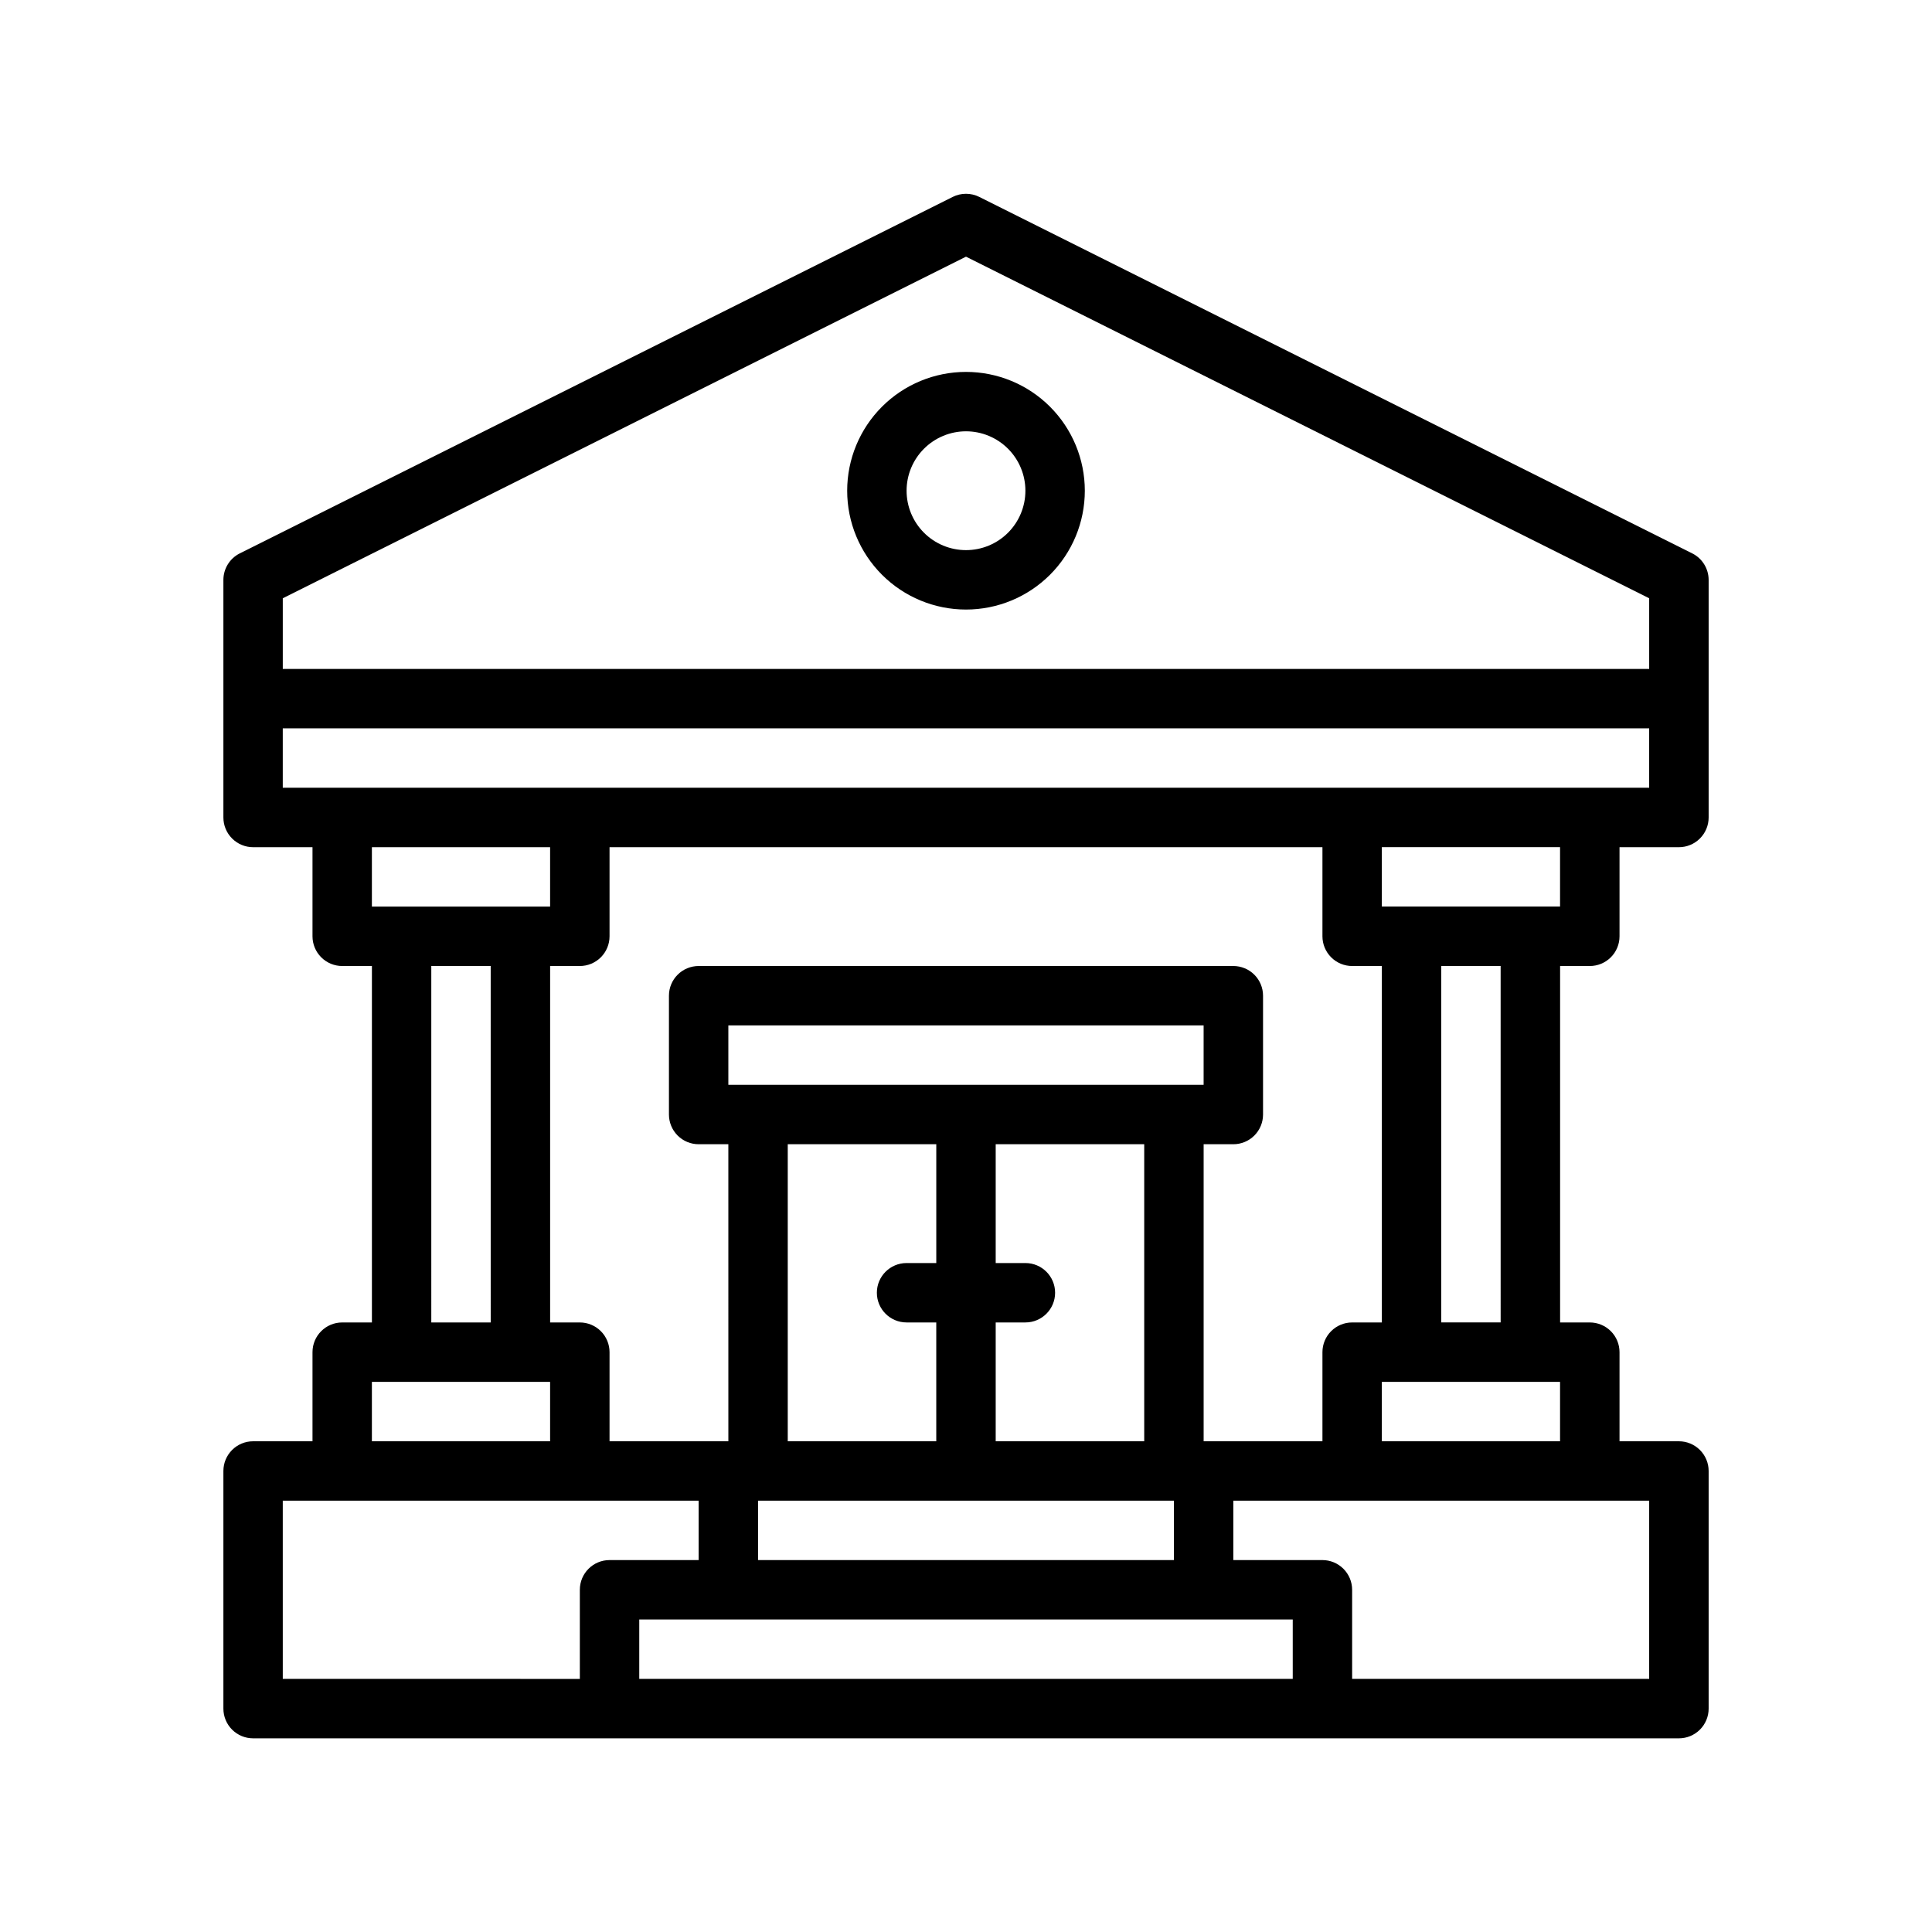
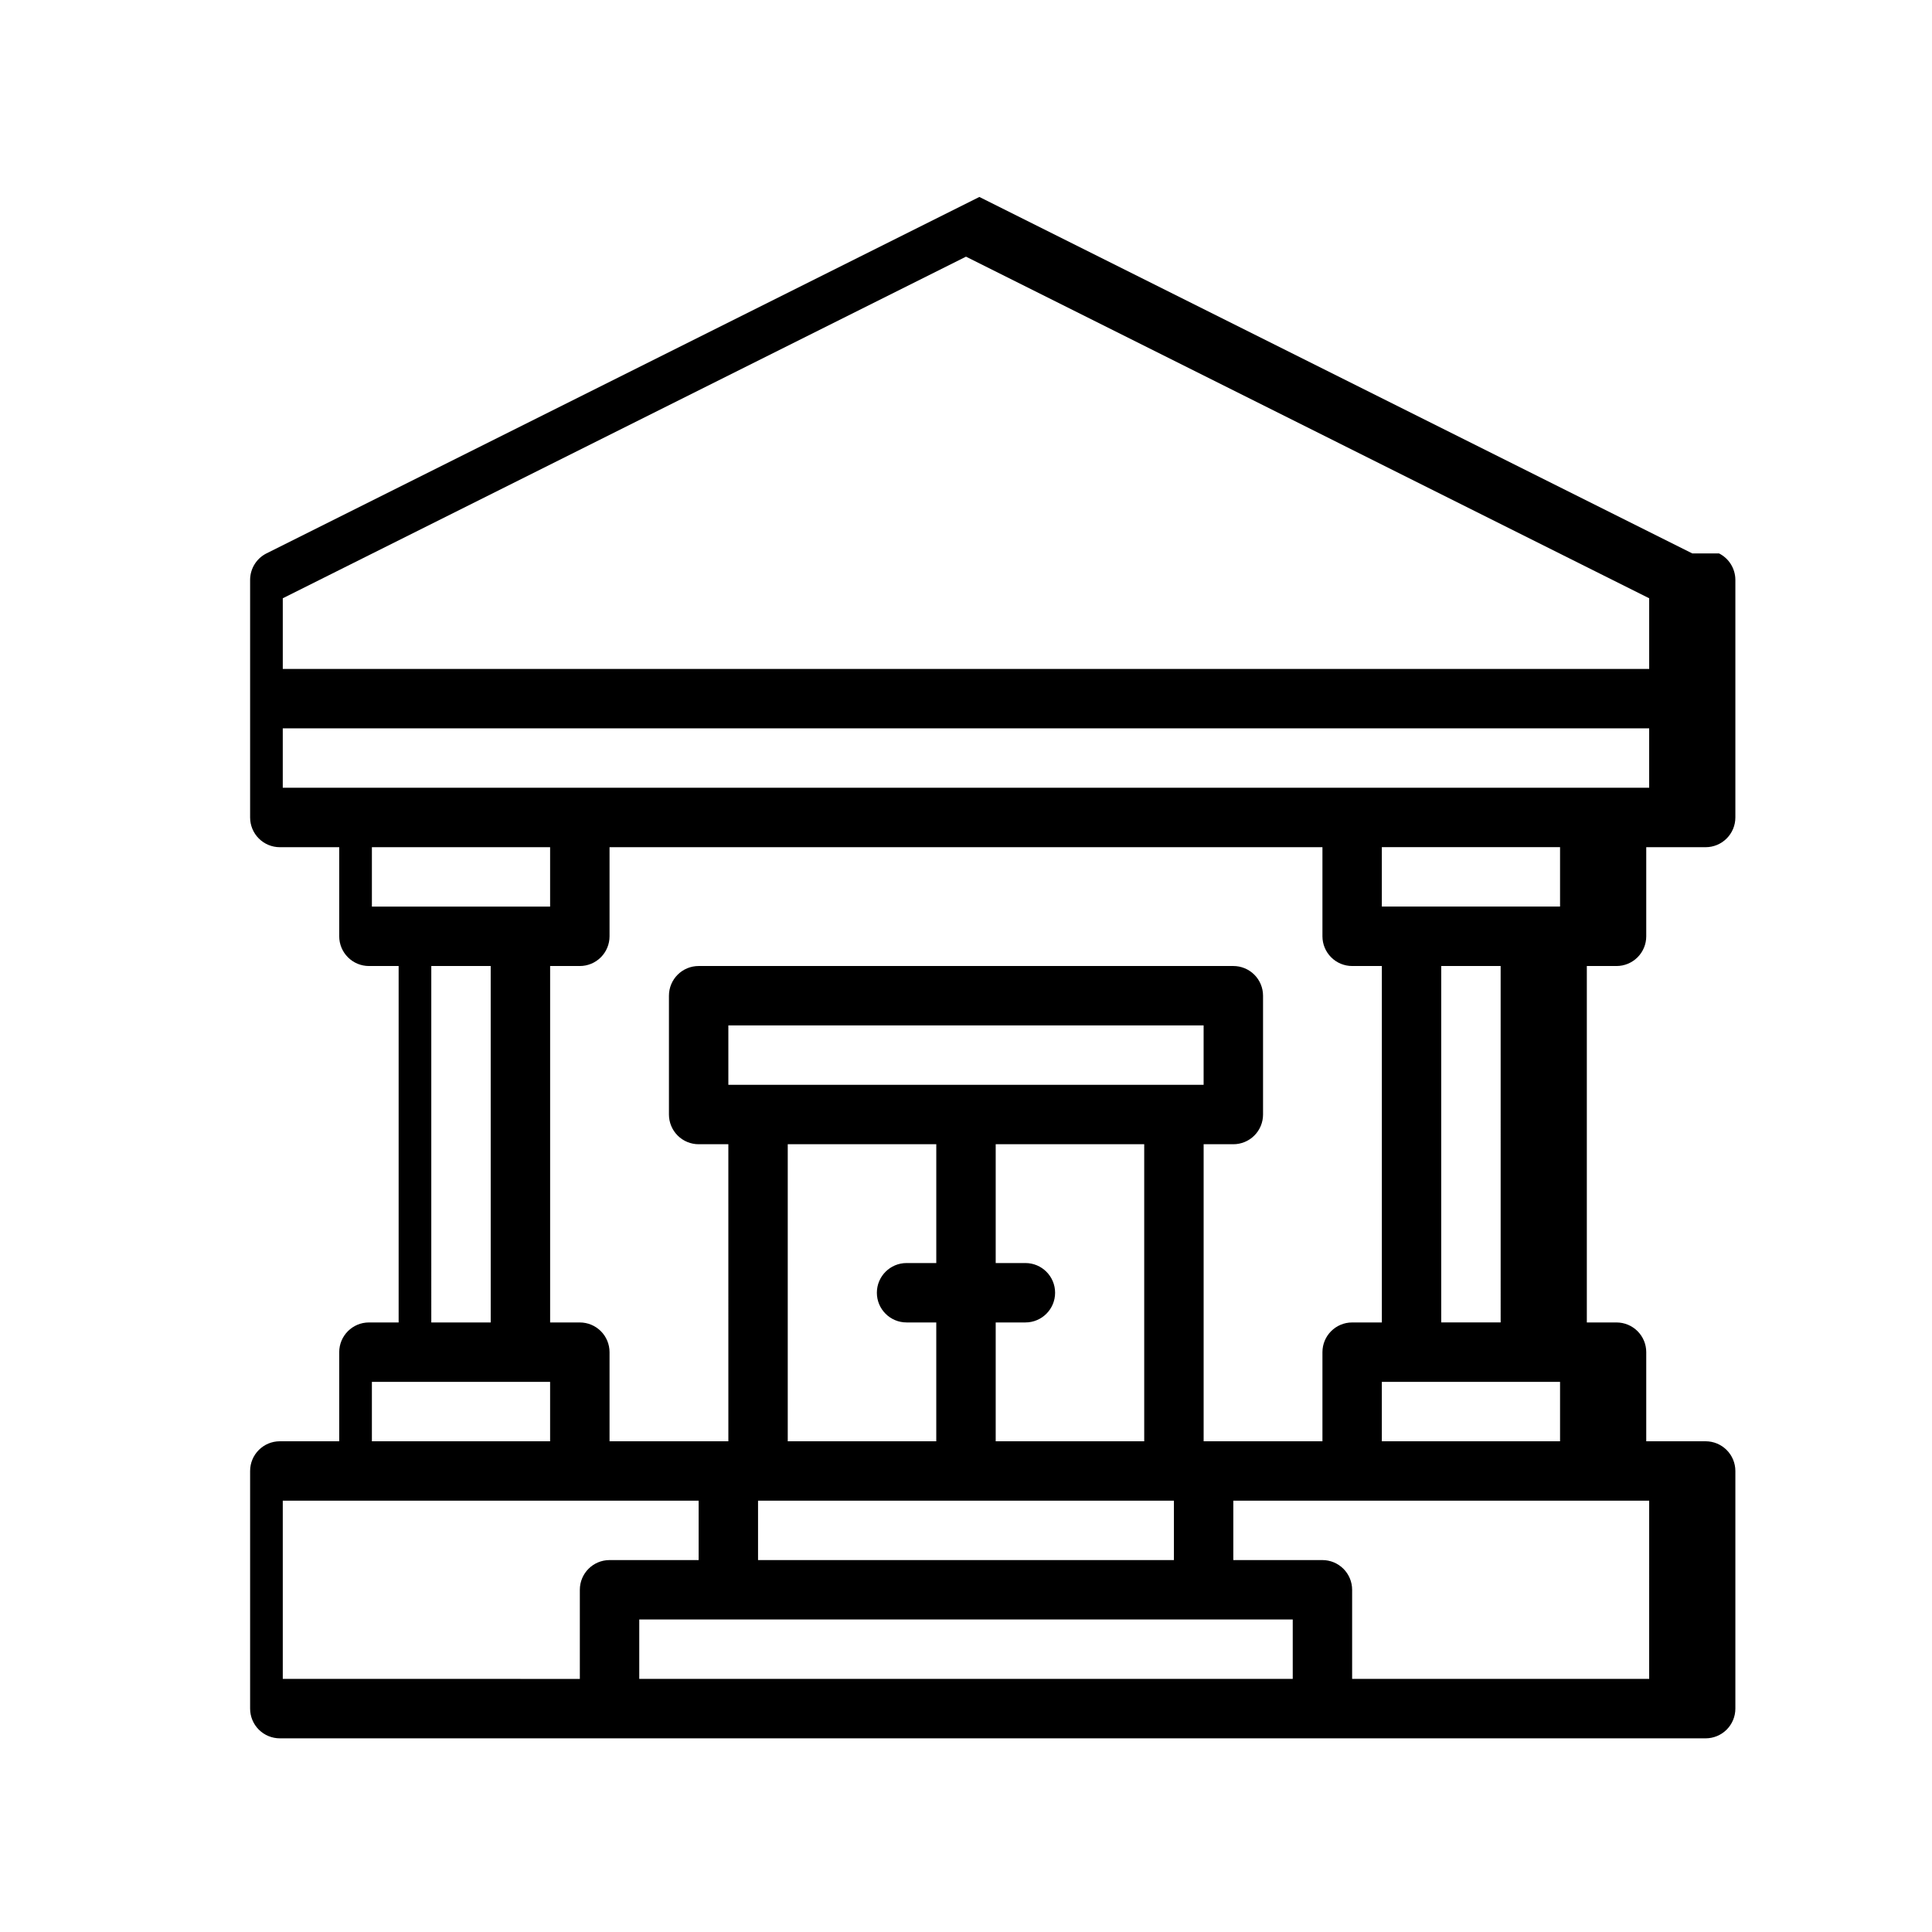
<svg xmlns="http://www.w3.org/2000/svg" fill="#000000" width="800px" height="800px" version="1.1" viewBox="144 144 512 512">
  <g>
-     <path d="m592.47 290.66-188.93-94.465c-2.227-1.121-4.856-1.121-7.082 0l-188.93 94.465c-2.648 1.332-4.32 4.043-4.328 7.008v62.977-0.004c0 2.09 0.828 4.09 2.305 5.566 1.477 1.477 3.477 2.309 5.566 2.309h15.742v23.617-0.004c0 2.09 0.832 4.09 2.309 5.566 1.477 1.477 3.477 2.309 5.566 2.309h7.871v94.461h-7.871c-4.348 0-7.875 3.527-7.875 7.875v23.617l-15.742-0.004c-4.348 0-7.871 3.527-7.871 7.875v62.977c0 2.086 0.828 4.09 2.305 5.566 1.477 1.473 3.477 2.305 5.566 2.305h377.86c2.09 0 4.09-0.832 5.566-2.305 1.477-1.477 2.309-3.481 2.309-5.566v-62.977c0-2.09-0.832-4.09-2.309-5.566-1.477-1.477-3.477-2.309-5.566-2.309h-15.742v-23.613c0-2.09-0.828-4.09-2.305-5.566-1.477-1.477-3.481-2.309-5.566-2.309h-7.875v-94.461h7.875c2.086 0 4.09-0.832 5.566-2.309 1.477-1.477 2.305-3.477 2.305-5.566v-23.613h15.742c2.09 0 4.09-0.832 5.566-2.309 1.477-1.477 2.309-3.477 2.309-5.566v-62.973c-0.012-2.965-1.684-5.676-4.332-7.008zm-373.53 11.887 181.06-90.527 181.05 90.527v18.734h-362.11zm275.52 65.969v23.617-0.004c0 2.09 0.832 4.09 2.309 5.566 1.477 1.477 3.477 2.309 5.566 2.309h7.871v94.461h-7.871c-4.348 0-7.875 3.527-7.875 7.875v23.617l-31.484-0.004v-78.719h7.871c2.086 0 4.09-0.828 5.566-2.305 1.477-1.477 2.305-3.481 2.305-5.566v-31.488c0-2.09-0.828-4.09-2.305-5.566-1.477-1.477-3.481-2.305-5.566-2.305h-141.7c-4.348 0-7.871 3.523-7.871 7.871v31.488c0 2.086 0.832 4.09 2.305 5.566 1.477 1.477 3.481 2.305 5.566 2.305h7.871l0.004 78.719h-31.488v-23.613c0-2.09-0.832-4.09-2.305-5.566-1.477-1.477-3.481-2.309-5.566-2.309h-7.875v-94.461h7.875c2.086 0 4.09-0.832 5.566-2.309 1.473-1.477 2.305-3.477 2.305-5.566v-23.613zm-7.871 220.41h-173.18v-15.742h173.18zm-141.7-31.488v-15.742h110.21v15.742zm102.34-31.488h-39.359v-31.488h7.871c4.348 0 7.871-3.523 7.871-7.871s-3.523-7.871-7.871-7.871h-7.871v-31.488h39.359zm-110.21-94.461v-15.746h125.95v15.742zm55.105 15.742v31.488h-7.875c-4.348 0-7.871 3.523-7.871 7.871s3.523 7.871 7.871 7.871h7.871v31.488h-39.359v-78.719zm-102.34-62.977h-47.23v-15.742h47.23zm-31.488 15.742h15.742l0.004 94.465h-15.746zm-15.742 110.21h47.23v15.742h-47.23zm-23.617 31.488h110.21v15.742h-23.613c-4.348 0-7.871 3.527-7.871 7.875v23.617l-78.723-0.004zm362.11 47.23h-78.719v-23.613c0-2.09-0.832-4.09-2.309-5.566-1.473-1.477-3.477-2.309-5.566-2.309h-23.613v-15.742h110.21zm-70.848-62.977v-15.742h47.23v15.742zm31.488-31.488h-15.746v-94.461h15.742zm15.742-110.21h-47.23v-15.742h47.23zm23.617-31.488h-362.11v-15.742h362.11z" />
-     <path d="m400 242.56c-8.352 0-16.363 3.316-22.266 9.223-5.906 5.906-9.223 13.914-9.223 22.266s3.316 16.359 9.223 22.266c5.902 5.902 13.914 9.223 22.266 9.223s16.359-3.32 22.266-9.223c5.902-5.906 9.223-13.914 9.223-22.266s-3.32-16.359-9.223-22.266c-5.906-5.906-13.914-9.223-22.266-9.223zm0 47.23c-4.176 0-8.18-1.656-11.133-4.609-2.953-2.953-4.613-6.957-4.613-11.133s1.66-8.18 4.613-11.133c2.953-2.953 6.957-4.613 11.133-4.613s8.18 1.66 11.133 4.613c2.949 2.953 4.609 6.957 4.609 11.133s-1.66 8.18-4.609 11.133c-2.953 2.953-6.957 4.609-11.133 4.609z" />
+     <path d="m592.47 290.66-188.93-94.465l-188.93 94.465c-2.648 1.332-4.32 4.043-4.328 7.008v62.977-0.004c0 2.09 0.828 4.09 2.305 5.566 1.477 1.477 3.477 2.309 5.566 2.309h15.742v23.617-0.004c0 2.09 0.832 4.09 2.309 5.566 1.477 1.477 3.477 2.309 5.566 2.309h7.871v94.461h-7.871c-4.348 0-7.875 3.527-7.875 7.875v23.617l-15.742-0.004c-4.348 0-7.871 3.527-7.871 7.875v62.977c0 2.086 0.828 4.09 2.305 5.566 1.477 1.473 3.477 2.305 5.566 2.305h377.86c2.09 0 4.09-0.832 5.566-2.305 1.477-1.477 2.309-3.481 2.309-5.566v-62.977c0-2.09-0.832-4.09-2.309-5.566-1.477-1.477-3.477-2.309-5.566-2.309h-15.742v-23.613c0-2.09-0.828-4.09-2.305-5.566-1.477-1.477-3.481-2.309-5.566-2.309h-7.875v-94.461h7.875c2.086 0 4.09-0.832 5.566-2.309 1.477-1.477 2.305-3.477 2.305-5.566v-23.613h15.742c2.09 0 4.09-0.832 5.566-2.309 1.477-1.477 2.309-3.477 2.309-5.566v-62.973c-0.012-2.965-1.684-5.676-4.332-7.008zm-373.53 11.887 181.06-90.527 181.05 90.527v18.734h-362.11zm275.52 65.969v23.617-0.004c0 2.09 0.832 4.09 2.309 5.566 1.477 1.477 3.477 2.309 5.566 2.309h7.871v94.461h-7.871c-4.348 0-7.875 3.527-7.875 7.875v23.617l-31.484-0.004v-78.719h7.871c2.086 0 4.09-0.828 5.566-2.305 1.477-1.477 2.305-3.481 2.305-5.566v-31.488c0-2.09-0.828-4.09-2.305-5.566-1.477-1.477-3.481-2.305-5.566-2.305h-141.7c-4.348 0-7.871 3.523-7.871 7.871v31.488c0 2.086 0.832 4.09 2.305 5.566 1.477 1.477 3.481 2.305 5.566 2.305h7.871l0.004 78.719h-31.488v-23.613c0-2.09-0.832-4.09-2.305-5.566-1.477-1.477-3.481-2.309-5.566-2.309h-7.875v-94.461h7.875c2.086 0 4.09-0.832 5.566-2.309 1.473-1.477 2.305-3.477 2.305-5.566v-23.613zm-7.871 220.41h-173.18v-15.742h173.18zm-141.7-31.488v-15.742h110.21v15.742zm102.34-31.488h-39.359v-31.488h7.871c4.348 0 7.871-3.523 7.871-7.871s-3.523-7.871-7.871-7.871h-7.871v-31.488h39.359zm-110.21-94.461v-15.746h125.95v15.742zm55.105 15.742v31.488h-7.875c-4.348 0-7.871 3.523-7.871 7.871s3.523 7.871 7.871 7.871h7.871v31.488h-39.359v-78.719zm-102.34-62.977h-47.23v-15.742h47.23zm-31.488 15.742h15.742l0.004 94.465h-15.746zm-15.742 110.21h47.23v15.742h-47.23zm-23.617 31.488h110.21v15.742h-23.613c-4.348 0-7.871 3.527-7.871 7.875v23.617l-78.723-0.004zm362.11 47.23h-78.719v-23.613c0-2.09-0.832-4.09-2.309-5.566-1.473-1.477-3.477-2.309-5.566-2.309h-23.613v-15.742h110.21zm-70.848-62.977v-15.742h47.23v15.742zm31.488-31.488h-15.746v-94.461h15.742zm15.742-110.21h-47.23v-15.742h47.23zm23.617-31.488h-362.11v-15.742h362.11z" />
  </g>
</svg>